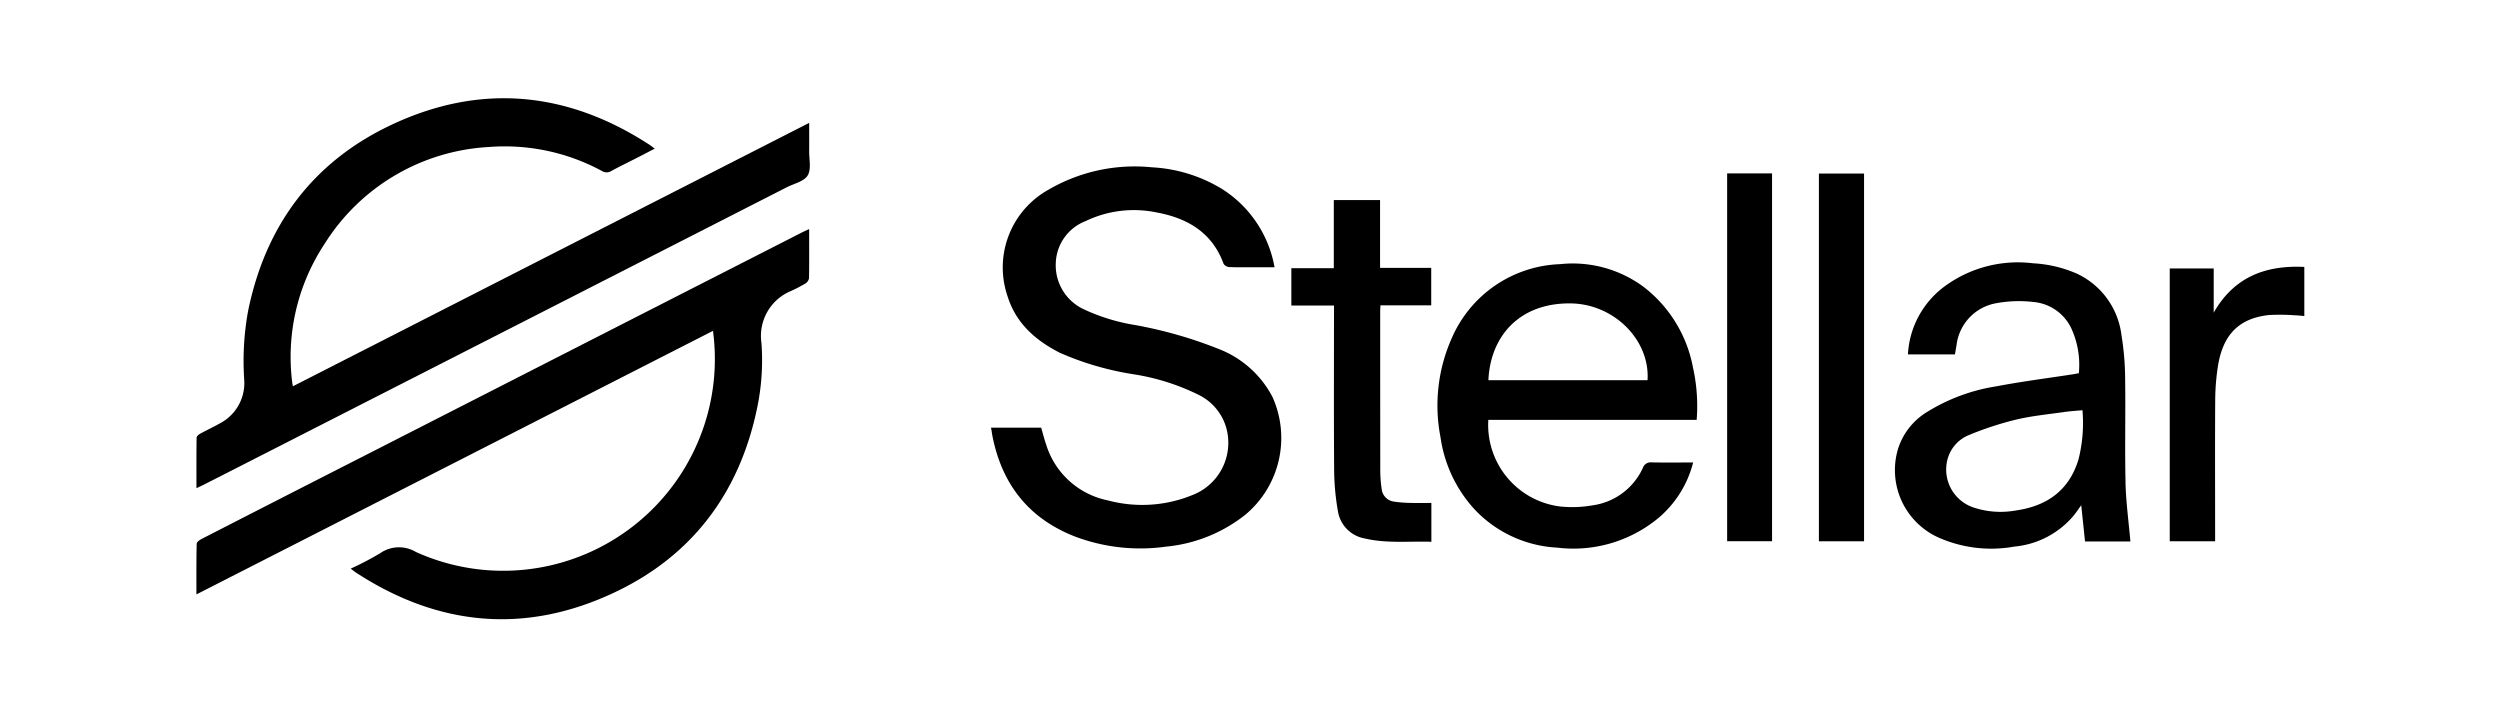
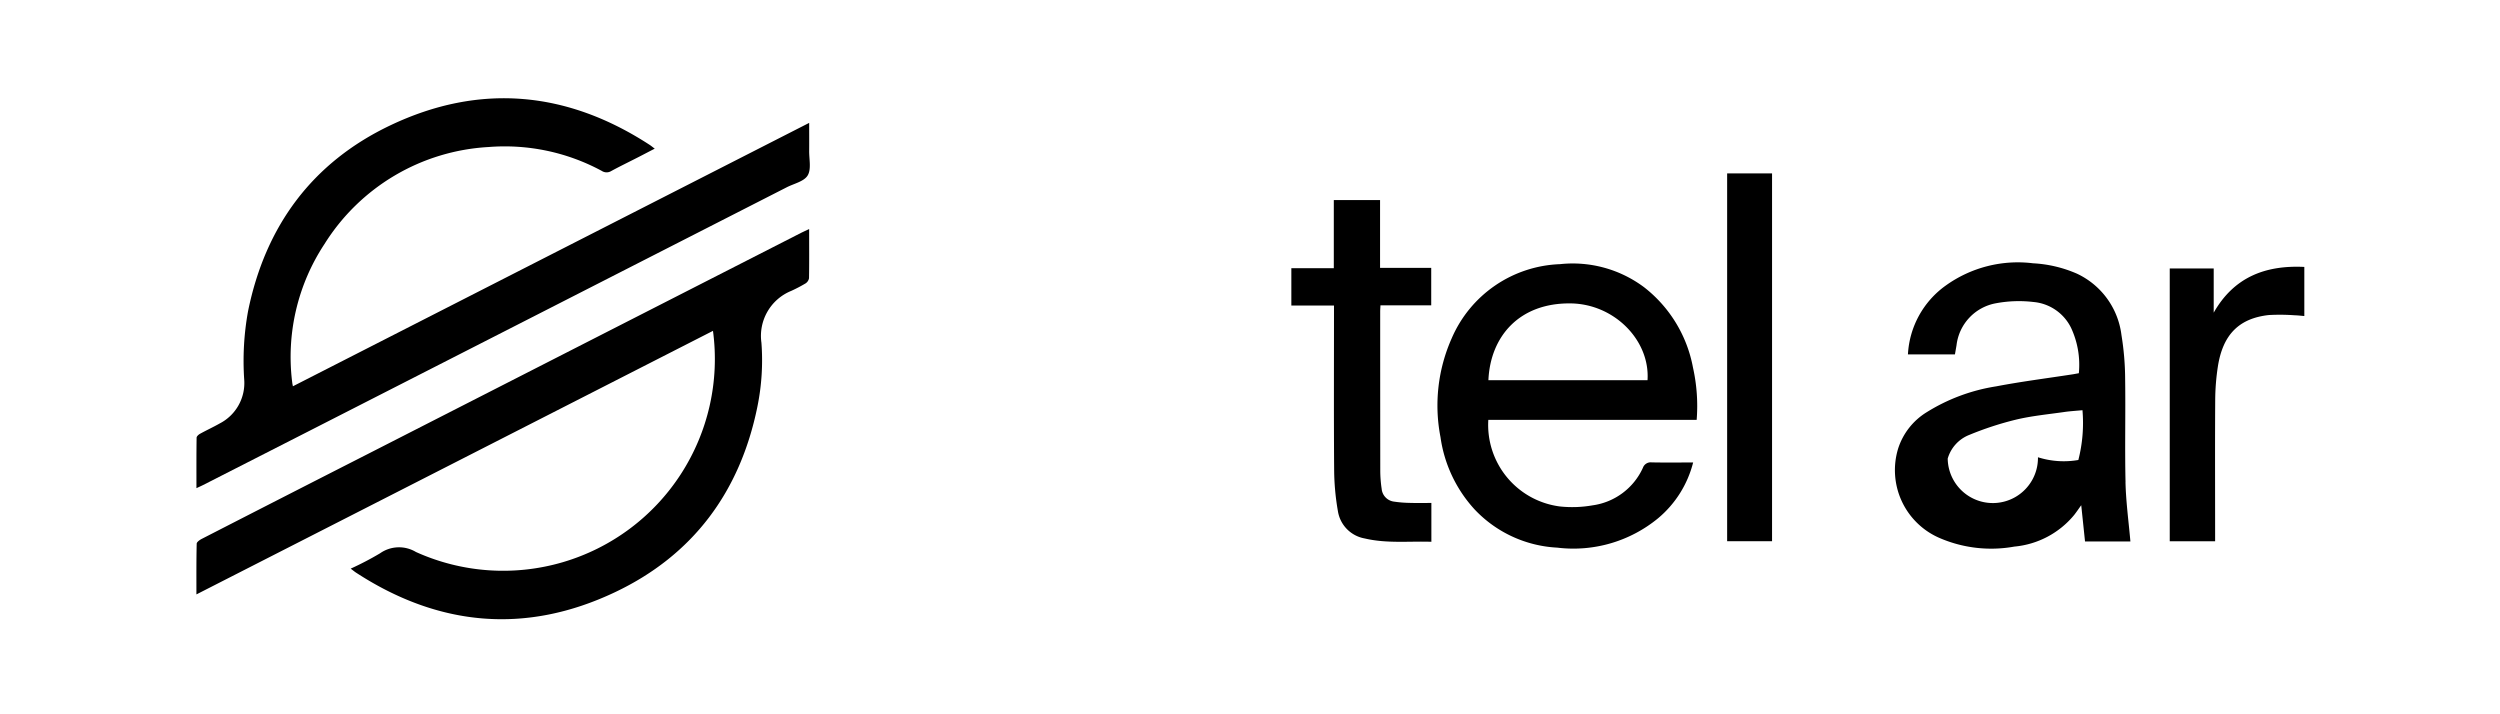
<svg xmlns="http://www.w3.org/2000/svg" width="280" height="80" viewBox="0 0 280 80">
  <defs>
    <clipPath id="clip-path">
      <rect id="Rectangle_295" data-name="Rectangle 295" width="280" height="80" transform="translate(5767 -1548)" fill="#fff" />
    </clipPath>
    <clipPath id="clip-path-2">
      <rect id="Rectangle_272" data-name="Rectangle 272" width="236.079" height="58.351" fill="none" />
    </clipPath>
  </defs>
  <g id="Mask_Group_38" data-name="Mask Group 38" transform="translate(-5767 1548)" clip-path="url(#clip-path)">
    <g id="Group_14768" data-name="Group 14768" transform="translate(5789 -1537)">
      <g id="Group_14671" data-name="Group 14671" transform="translate(0 0)" clip-path="url(#clip-path-2)">
        <path id="Path_12213" data-name="Path 12213" d="M68.625,3.306c0,1.919.018,3.714-.013,5.5a.878.878,0,0,1-.386.585,16.626,16.626,0,0,1-1.6.838,5.441,5.441,0,0,0-3.346,5.8,26.017,26.017,0,0,1-.448,7.158C60.9,32.707,55.64,39.829,46.873,43.982c-10,4.742-19.771,3.834-29.042-2.225-.155-.106-.3-.23-.554-.417a33.7,33.7,0,0,0,3.293-1.72,3.687,3.687,0,0,1,4.015-.146,23.714,23.714,0,0,0,33.27-24.766C38.564,24.553,19.347,34.36,0,44.226c0-1.972-.013-3.825.031-5.677,0-.186.332-.421.563-.541q9.267-4.753,18.548-9.48Q43.414,16.136,67.69,3.749c.275-.137.558-.266.935-.443" transform="translate(-0.001 11.348)" />
        <path id="Path_12214" data-name="Path 12214" d="M0,43.671c0-1.941-.009-3.8.018-5.651,0-.151.222-.35.386-.439.718-.4,1.471-.74,2.185-1.148a5.091,5.091,0,0,0,2.761-4.915,31.075,31.075,0,0,1,.43-7.667C7.714,14.332,12.961,7.2,21.718,3.035,31.712-1.716,41.489-.816,50.77,5.229c.16.106.306.23.558.417-.656.337-1.241.647-1.83.948-1.01.519-2.034,1.01-3.036,1.556A.984.984,0,0,1,45.4,8.14,22.855,22.855,0,0,0,32.714,5.464a23.2,23.2,0,0,0-18.37,10.858,22.955,22.955,0,0,0-3.616,15.521c.013.115.04.23.075.417,19.257-9.826,38.473-19.629,57.823-29.5,0,1.121.009,2.123,0,3.124-.013.94.257,2.061-.168,2.761-.4.674-1.533.913-2.349,1.33Q39.34,23.639,12.571,37.294,6.654,40.312.738,43.325c-.213.106-.425.2-.736.346" transform="translate(0.002 0.003)" />
-         <path id="Path_12215" data-name="Path 12215" d="M20.08,30.958H25.7c.186.643.346,1.3.567,1.928a9.119,9.119,0,0,0,6.9,6.218,14.846,14.846,0,0,0,9.475-.6,6.27,6.27,0,0,0,3.745-7.672,5.925,5.925,0,0,0-3.036-3.541,25.125,25.125,0,0,0-7.228-2.3,33.177,33.177,0,0,1-8.336-2.42c-2.726-1.392-4.906-3.3-5.85-6.32A9.964,9.964,0,0,1,26.528,4.3,19.175,19.175,0,0,1,38.118,1.8,16.753,16.753,0,0,1,45.945,4.22a13.057,13.057,0,0,1,5.89,8.771H49.982c-1.064,0-2.132.022-3.2-.018a.844.844,0,0,1-.651-.363c-1.294-3.55-4.1-5.141-7.574-5.77a12.465,12.465,0,0,0-7.871.979,5.211,5.211,0,0,0-3.351,4.693,5.428,5.428,0,0,0,3.111,5.176,21.6,21.6,0,0,0,5.73,1.768,48.748,48.748,0,0,1,9.467,2.712,11.44,11.44,0,0,1,5.97,5.367A11.2,11.2,0,0,1,48.577,40.7a16.875,16.875,0,0,1-8.9,3.585,20.734,20.734,0,0,1-10.149-1.117c-5.256-2.034-8.274-5.925-9.316-11.417-.022-.12-.035-.239-.053-.359s-.044-.235-.08-.439" transform="translate(68.913 5.94)" />
        <path id="Path_12216" data-name="Path 12216" d="M27.67,10.206h4.755V2.574h5.181v7.592h5.73v4.193H37.651c-.013.293-.031.5-.031.714q0,8.908.009,17.807a14.068,14.068,0,0,0,.155,2.025A1.588,1.588,0,0,0,39.2,36.35a13.063,13.063,0,0,0,1.662.137c.815.027,1.631.009,2.491.009v4.348c-2.513-.08-5.008.208-7.463-.372a3.688,3.688,0,0,1-3.009-3.08,27.886,27.886,0,0,1-.417-4.543c-.044-5.837-.018-11.678-.018-17.519v-.948H27.67Z" transform="translate(94.961 8.835)" />
        <rect id="Rectangle_270" data-name="Rectangle 270" width="5.03" height="41.195" transform="translate(171.44 8.421)" />
-         <rect id="Rectangle_271" data-name="Rectangle 271" width="5.057" height="41.186" transform="translate(181.717 8.438)" />
        <path id="Path_12217" data-name="Path 12217" d="M49.868,4.449h4.924V9.4c2.256-3.971,5.77-5.336,10.149-5.123v5.5c-.377-.031-.731-.075-1.081-.084a22.691,22.691,0,0,0-2.9-.027c-3.333.372-5.141,2.185-5.7,5.757a25.729,25.729,0,0,0-.3,3.829c-.031,4.968-.009,9.932-.009,14.9V35H49.868Z" transform="translate(171.143 14.619)" />
        <path id="Path_12218" data-name="Path 12218" d="M60.377,21.675a19.735,19.735,0,0,0-.412-5.85,14.821,14.821,0,0,0-5.456-8.988,13.341,13.341,0,0,0-9.444-2.6,13.746,13.746,0,0,0-12.117,8.288,18.522,18.522,0,0,0-1.263,11.084A15.076,15.076,0,0,0,35.5,31.7a13.687,13.687,0,0,0,9.258,4.286,14.922,14.922,0,0,0,11.324-3.311,11.969,11.969,0,0,0,3.9-6.227c-1.591,0-3.111.022-4.636-.009a.922.922,0,0,0-.988.6,7.28,7.28,0,0,1-5.642,4.21,13.109,13.109,0,0,1-3.674.124,9.209,9.209,0,0,1-8-9.7ZM46.266,8.632c4.875.058,8.9,4.126,8.607,8.6H37.052c.213-4.88,3.435-8.669,9.214-8.6" transform="translate(107.65 14.349)" />
-         <path id="Path_12219" data-name="Path 12219" d="M68.755,28.729c-.089-3.851.013-7.7-.044-11.554a31.276,31.276,0,0,0-.412-4.906,8.771,8.771,0,0,0-4.99-6.883,14.137,14.137,0,0,0-4.915-1.161A13.841,13.841,0,0,0,48.63,6.711a10.128,10.128,0,0,0-4.246,7.716h5.265c.062-.363.12-.691.177-1.024A5.416,5.416,0,0,1,54.254,8.7a13.959,13.959,0,0,1,4.166-.142,5.2,5.2,0,0,1,4.246,2.921,9.791,9.791,0,0,1,.86,5.057c-.235.044-.443.084-.656.12-2.867.443-5.748.807-8.6,1.352a20.756,20.756,0,0,0-7.774,2.89,7.436,7.436,0,0,0-3.209,4.077,8.276,8.276,0,0,0,4.556,9.981,14.577,14.577,0,0,0,8.456,1A9.848,9.848,0,0,0,63,32.416c.248-.315.474-.651.793-1.095.151,1.44.288,2.743.425,4.06H69.3c-.195-2.229-.5-4.441-.55-6.652m-5.283-2.473c-1.077,3.483-3.6,5.19-7.082,5.668a9.53,9.53,0,0,1-4.521-.306A4.481,4.481,0,0,1,48.838,26.1a4.059,4.059,0,0,1,2.42-2.655,36.05,36.05,0,0,1,5.216-1.706c1.755-.421,3.577-.594,5.371-.851.665-.1,1.343-.137,2.087-.208a16.721,16.721,0,0,1-.461,5.575" transform="translate(147.305 14.263)" />
+         <path id="Path_12219" data-name="Path 12219" d="M68.755,28.729c-.089-3.851.013-7.7-.044-11.554a31.276,31.276,0,0,0-.412-4.906,8.771,8.771,0,0,0-4.99-6.883,14.137,14.137,0,0,0-4.915-1.161A13.841,13.841,0,0,0,48.63,6.711a10.128,10.128,0,0,0-4.246,7.716h5.265c.062-.363.12-.691.177-1.024A5.416,5.416,0,0,1,54.254,8.7a13.959,13.959,0,0,1,4.166-.142,5.2,5.2,0,0,1,4.246,2.921,9.791,9.791,0,0,1,.86,5.057c-.235.044-.443.084-.656.12-2.867.443-5.748.807-8.6,1.352a20.756,20.756,0,0,0-7.774,2.89,7.436,7.436,0,0,0-3.209,4.077,8.276,8.276,0,0,0,4.556,9.981,14.577,14.577,0,0,0,8.456,1A9.848,9.848,0,0,0,63,32.416c.248-.315.474-.651.793-1.095.151,1.44.288,2.743.425,4.06H69.3c-.195-2.229-.5-4.441-.55-6.652m-5.283-2.473a9.53,9.53,0,0,1-4.521-.306A4.481,4.481,0,0,1,48.838,26.1a4.059,4.059,0,0,1,2.42-2.655,36.05,36.05,0,0,1,5.216-1.706c1.755-.421,3.577-.594,5.371-.851.665-.1,1.343-.137,2.087-.208a16.721,16.721,0,0,1-.461,5.575" transform="translate(147.305 14.263)" />
      </g>
    </g>
  </g>
</svg>